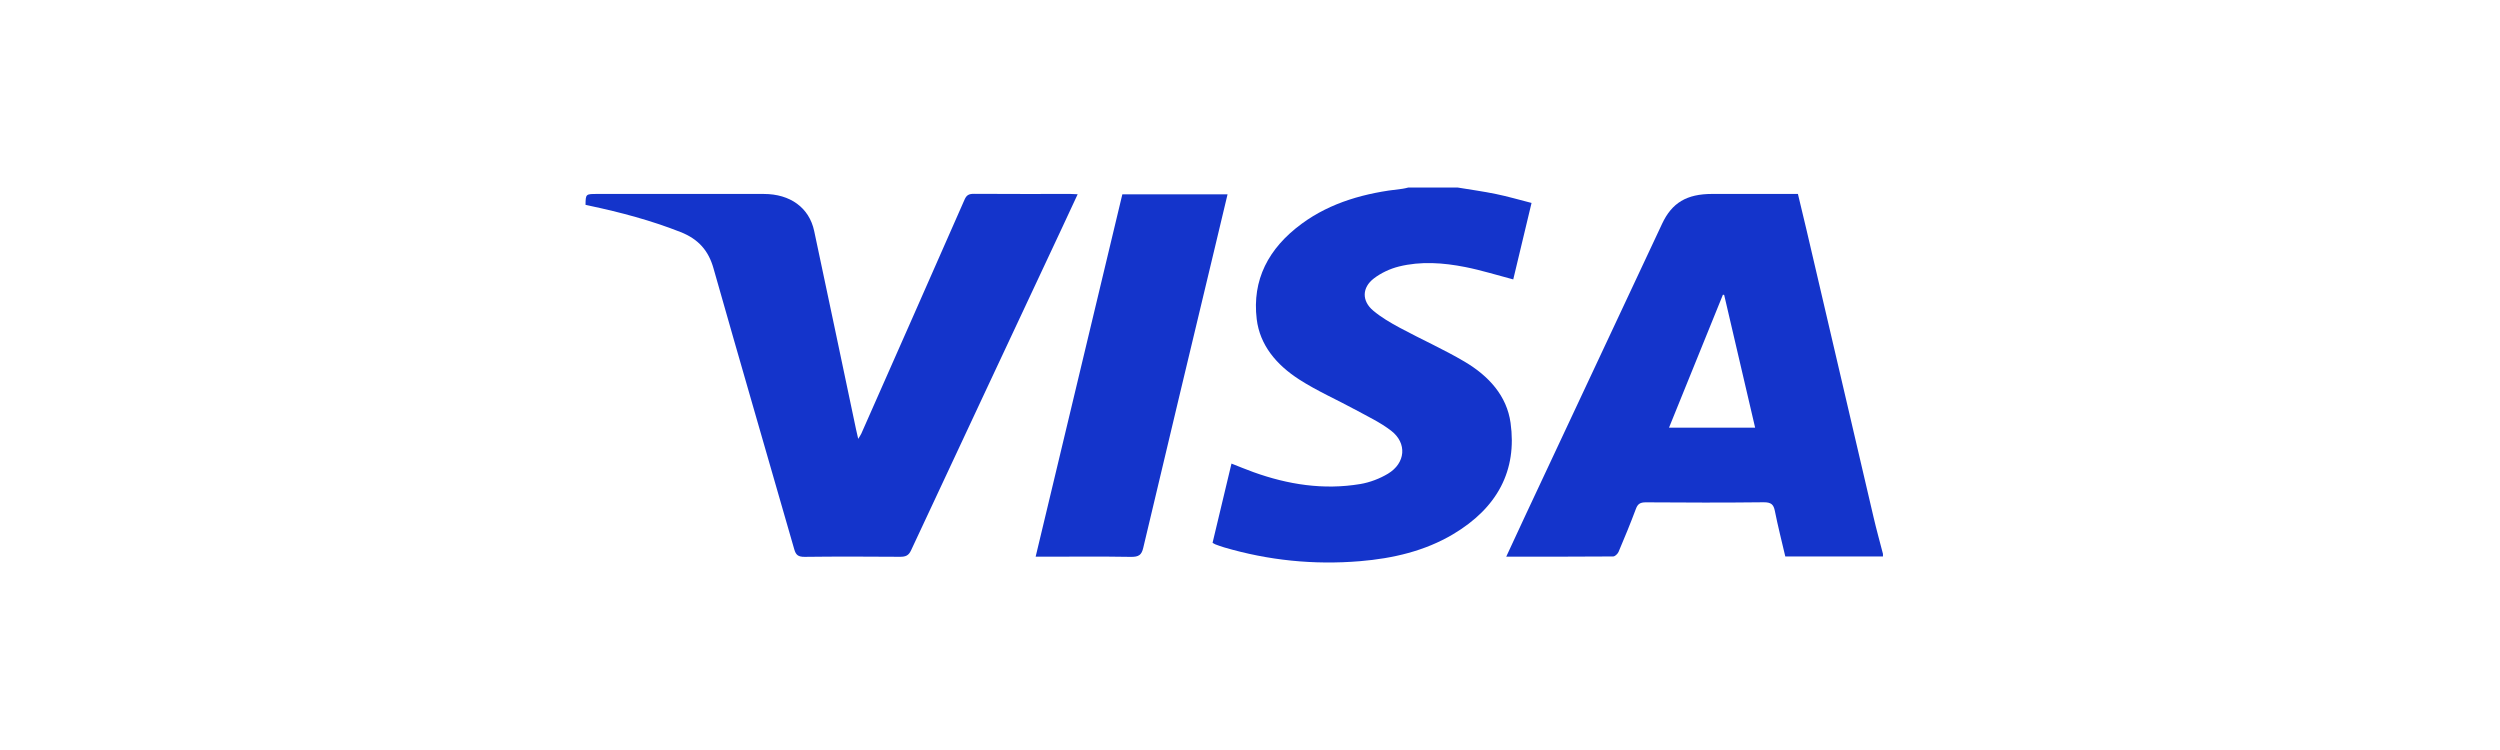
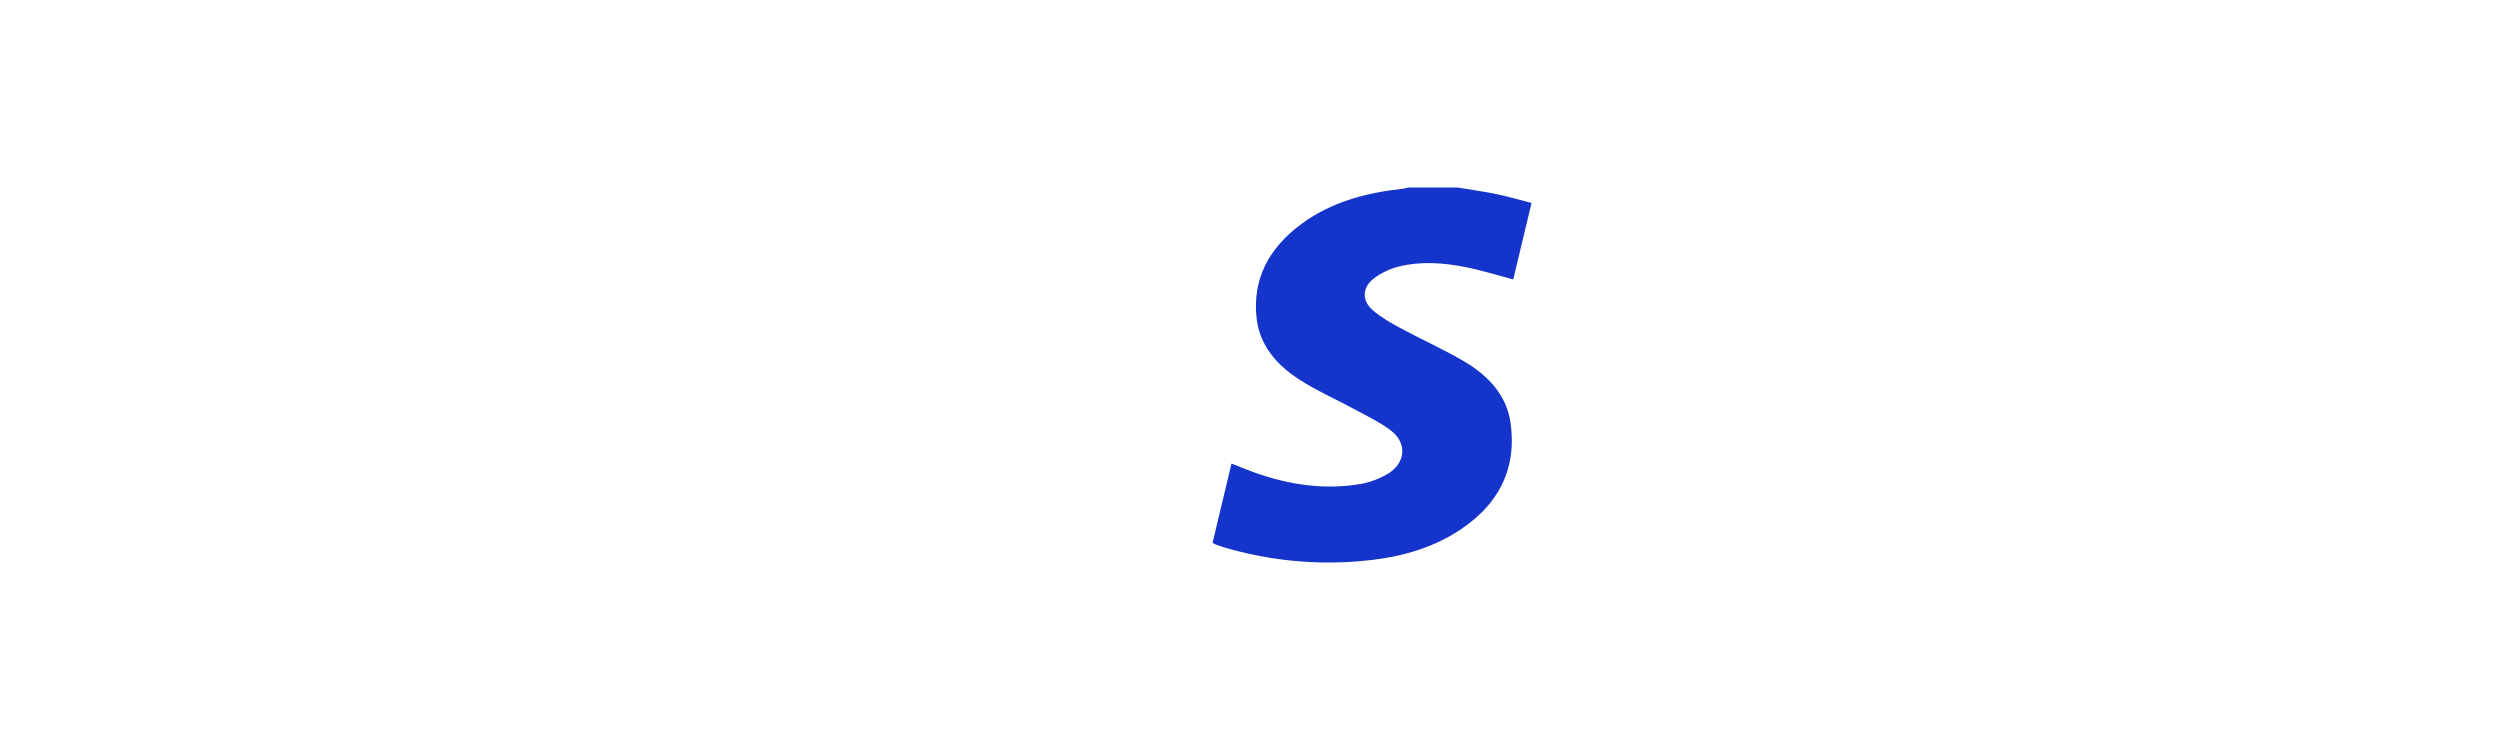
<svg xmlns="http://www.w3.org/2000/svg" width="120" height="36" viewBox="0 0 120 36" fill="none">
-   <path d="M90.382 26.71C88.827 26.71 87.272 26.71 85.694 26.71C85.522 25.973 85.338 25.252 85.193 24.524C85.132 24.222 85.024 24.105 84.648 24.109C82.768 24.131 80.887 24.126 79.007 24.112C78.723 24.11 78.609 24.194 78.523 24.426C78.264 25.119 77.981 25.806 77.691 26.489C77.651 26.582 77.521 26.709 77.432 26.71C75.737 26.723 74.042 26.72 72.299 26.72C72.617 26.035 72.917 25.382 73.223 24.73C75.408 20.067 77.594 15.405 79.78 10.742C80.253 9.732 80.963 9.309 82.183 9.309C83.544 9.309 84.904 9.309 86.3 9.309C86.436 9.878 86.573 10.438 86.704 10.999C87.779 15.607 88.852 20.215 89.93 24.823C90.067 25.413 90.23 25.999 90.382 26.586C90.382 26.627 90.382 26.669 90.382 26.71ZM84.246 20.527C83.746 18.384 83.253 16.27 82.76 14.156C82.74 14.153 82.72 14.149 82.7 14.146C81.841 16.265 80.982 18.384 80.113 20.527C81.516 20.527 82.859 20.527 84.246 20.527Z" fill="#1434CB" />
  <path d="M69.959 9C70.578 9.103 71.201 9.187 71.814 9.314C72.373 9.429 72.92 9.59 73.514 9.741C73.215 10.994 72.922 12.216 72.636 13.412C71.852 13.207 71.103 12.97 70.333 12.818C69.28 12.61 68.2 12.531 67.147 12.793C66.718 12.9 66.285 13.105 65.947 13.364C65.369 13.807 65.361 14.445 65.914 14.91C66.295 15.231 66.746 15.495 67.198 15.737C68.223 16.289 69.3 16.769 70.297 17.358C71.471 18.052 72.328 19.006 72.507 20.297C72.826 22.579 71.882 24.376 69.739 25.648C68.391 26.448 66.866 26.805 65.277 26.937C63.058 27.122 60.883 26.899 58.763 26.276C58.621 26.235 58.482 26.183 58.344 26.132C58.302 26.117 58.266 26.09 58.203 26.055C58.503 24.8 58.803 23.544 59.111 22.252C59.472 22.393 59.812 22.535 60.158 22.66C61.815 23.257 63.525 23.53 65.298 23.233C65.759 23.155 66.23 22.973 66.621 22.739C67.469 22.23 67.55 21.274 66.778 20.677C66.27 20.284 65.66 19.994 65.081 19.679C64.178 19.187 63.218 18.767 62.363 18.216C61.267 17.51 60.473 16.568 60.322 15.317C60.097 13.443 60.875 11.921 62.483 10.739C63.882 9.71 65.544 9.254 67.314 9.062C67.412 9.051 67.508 9.021 67.605 9C68.389 9 69.174 9 69.959 9Z" fill="#1434CB" />
-   <path d="M51.728 9.324C51.465 9.891 51.215 10.431 50.962 10.97C48.55 16.119 46.134 21.266 43.73 26.418C43.616 26.663 43.476 26.728 43.198 26.726C41.675 26.715 40.151 26.71 38.629 26.729C38.306 26.733 38.201 26.631 38.126 26.372C36.835 21.872 35.523 17.377 34.246 12.874C34.012 12.048 33.543 11.483 32.664 11.137C31.255 10.582 29.791 10.192 28.299 9.875C28.233 9.861 28.168 9.846 28.105 9.832C28.113 9.31 28.113 9.31 28.668 9.31C31.334 9.31 33.999 9.309 36.664 9.31C37.928 9.31 38.841 9.967 39.08 11.086C39.756 14.254 40.418 17.425 41.087 20.595C41.116 20.733 41.149 20.871 41.194 21.066C41.263 20.95 41.311 20.885 41.343 20.814C42.998 17.069 44.654 13.324 46.301 9.576C46.391 9.372 46.501 9.302 46.748 9.304C48.294 9.315 49.84 9.309 51.387 9.31C51.486 9.31 51.586 9.318 51.728 9.324Z" fill="#1434CB" />
-   <path d="M49.711 26.721C51.103 20.901 52.486 15.122 53.872 9.329C55.558 9.329 57.224 9.329 58.922 9.329C58.712 10.211 58.506 11.077 58.299 11.942C57.155 16.727 56.007 21.511 54.875 26.299C54.797 26.631 54.665 26.737 54.279 26.73C52.895 26.706 51.51 26.721 50.126 26.721C50.002 26.721 49.877 26.721 49.711 26.721Z" fill="#1434CB" />
</svg>